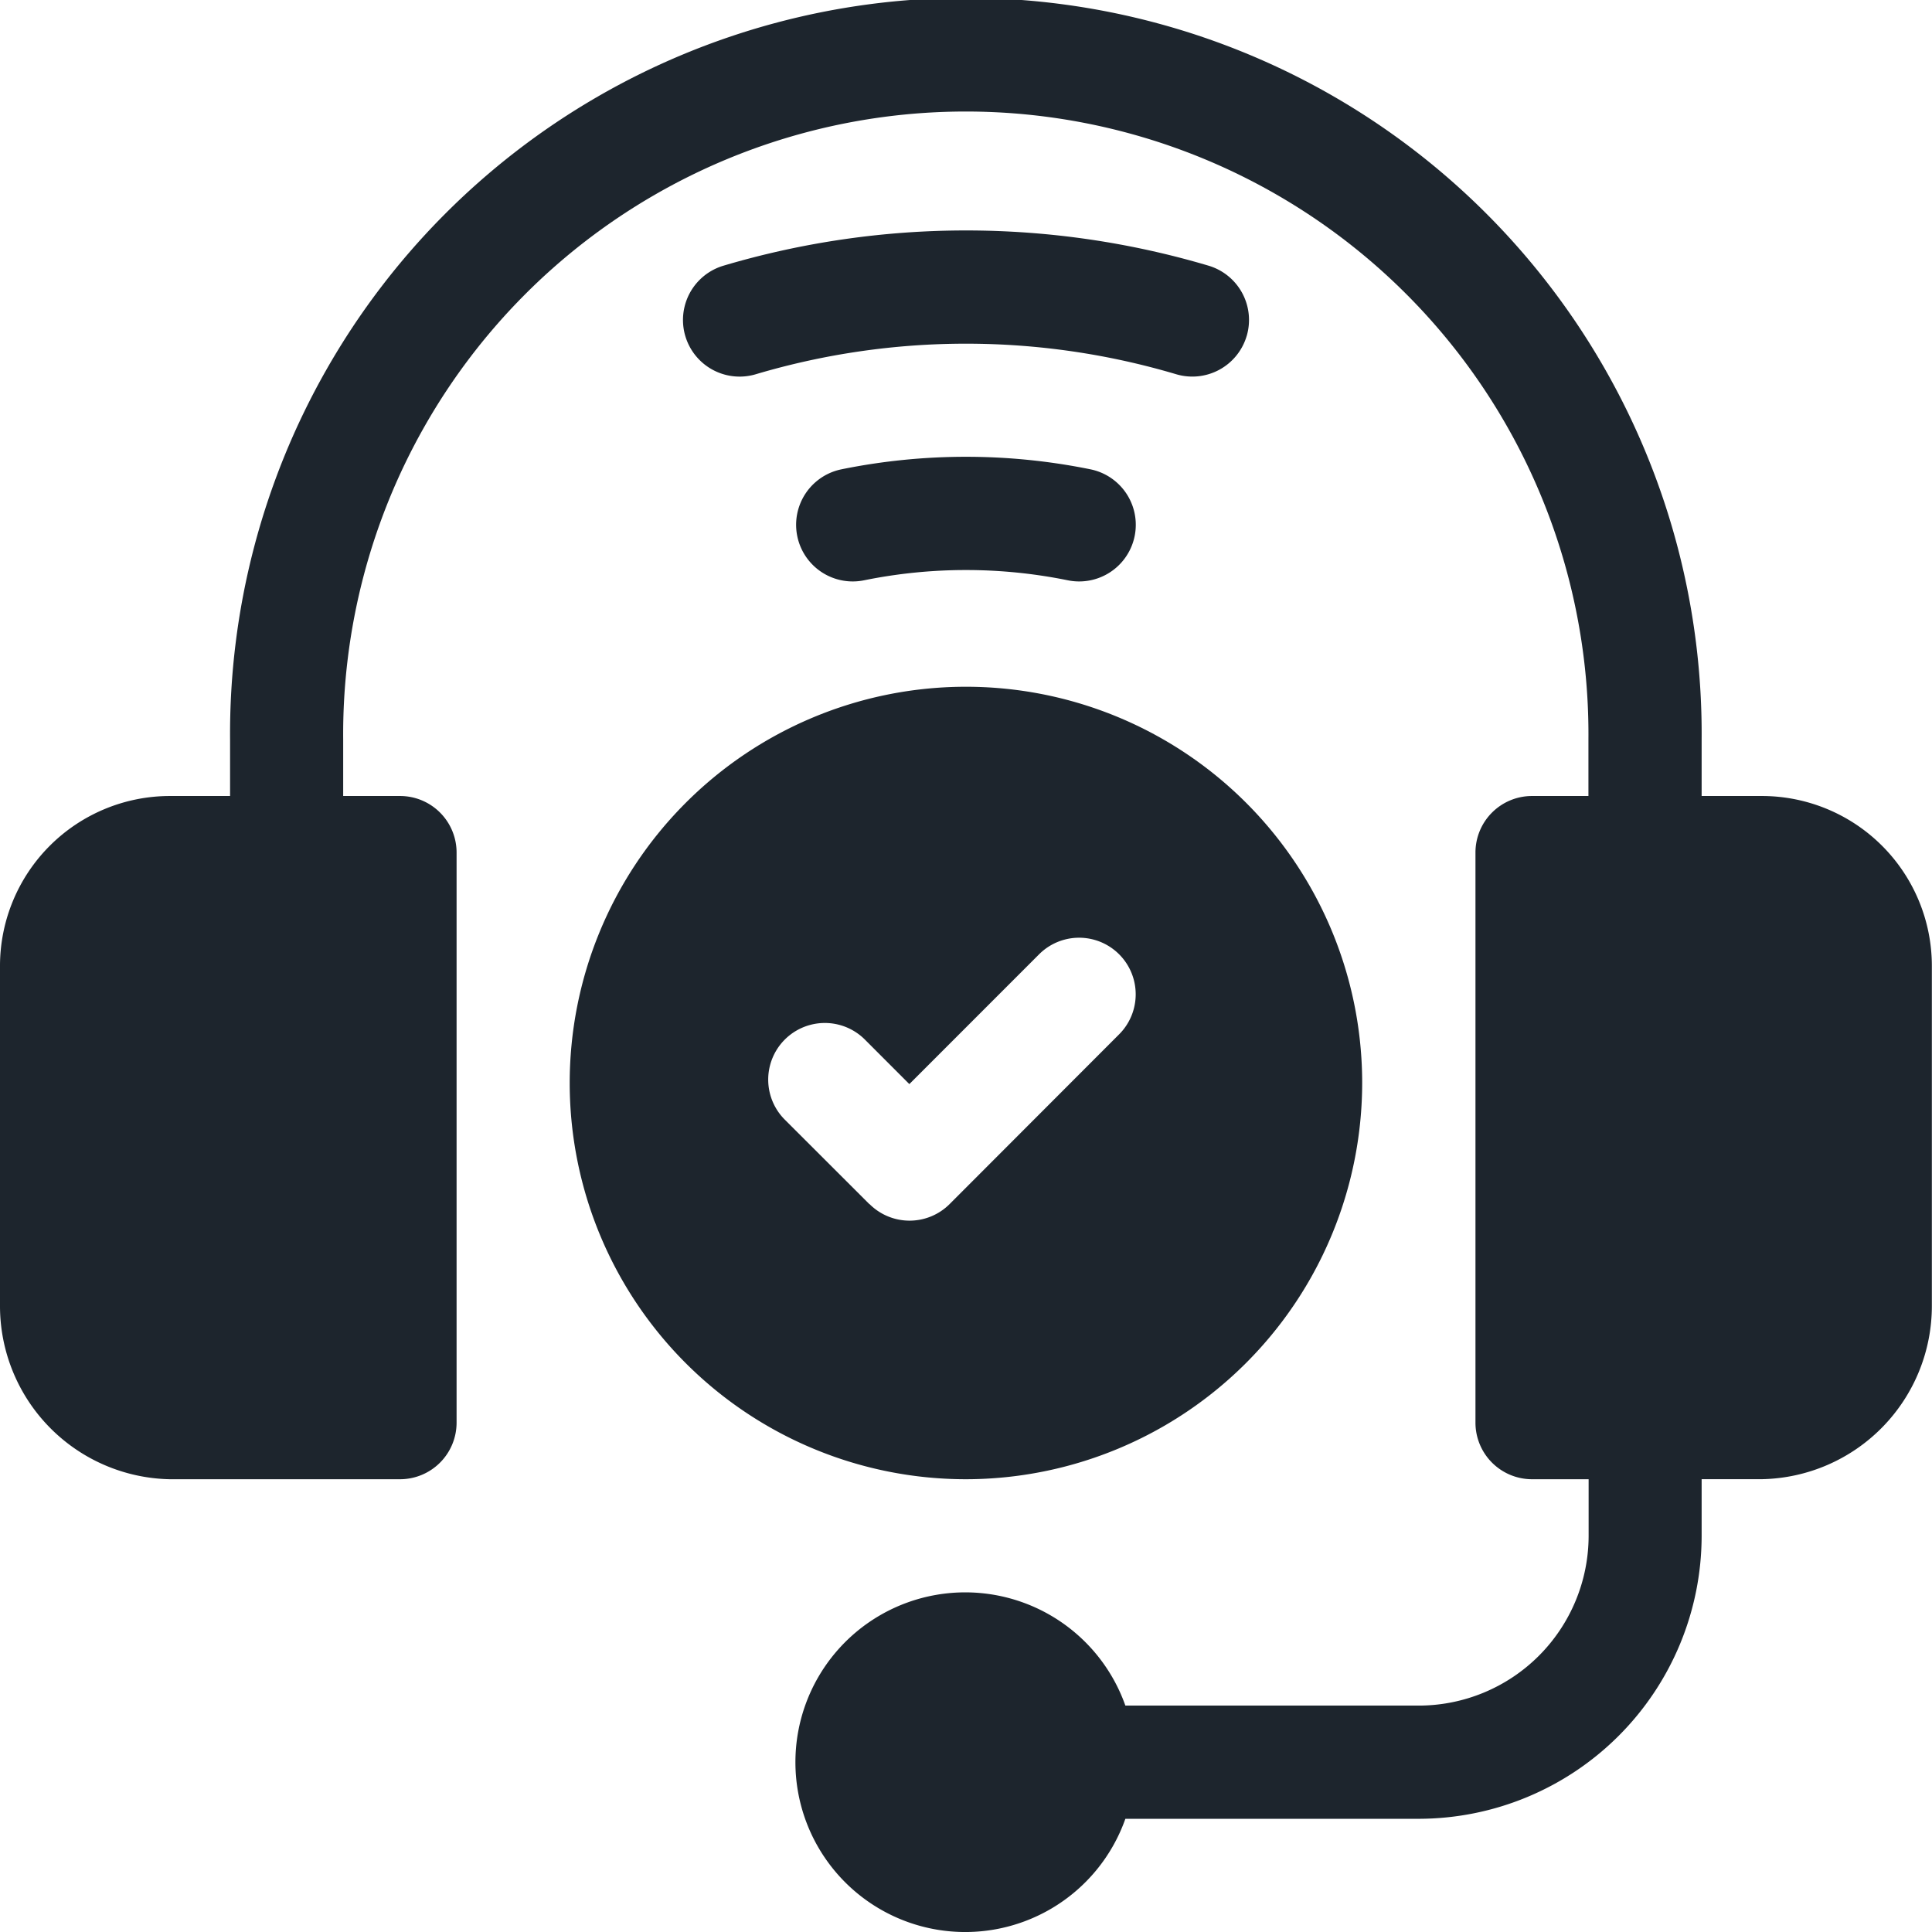
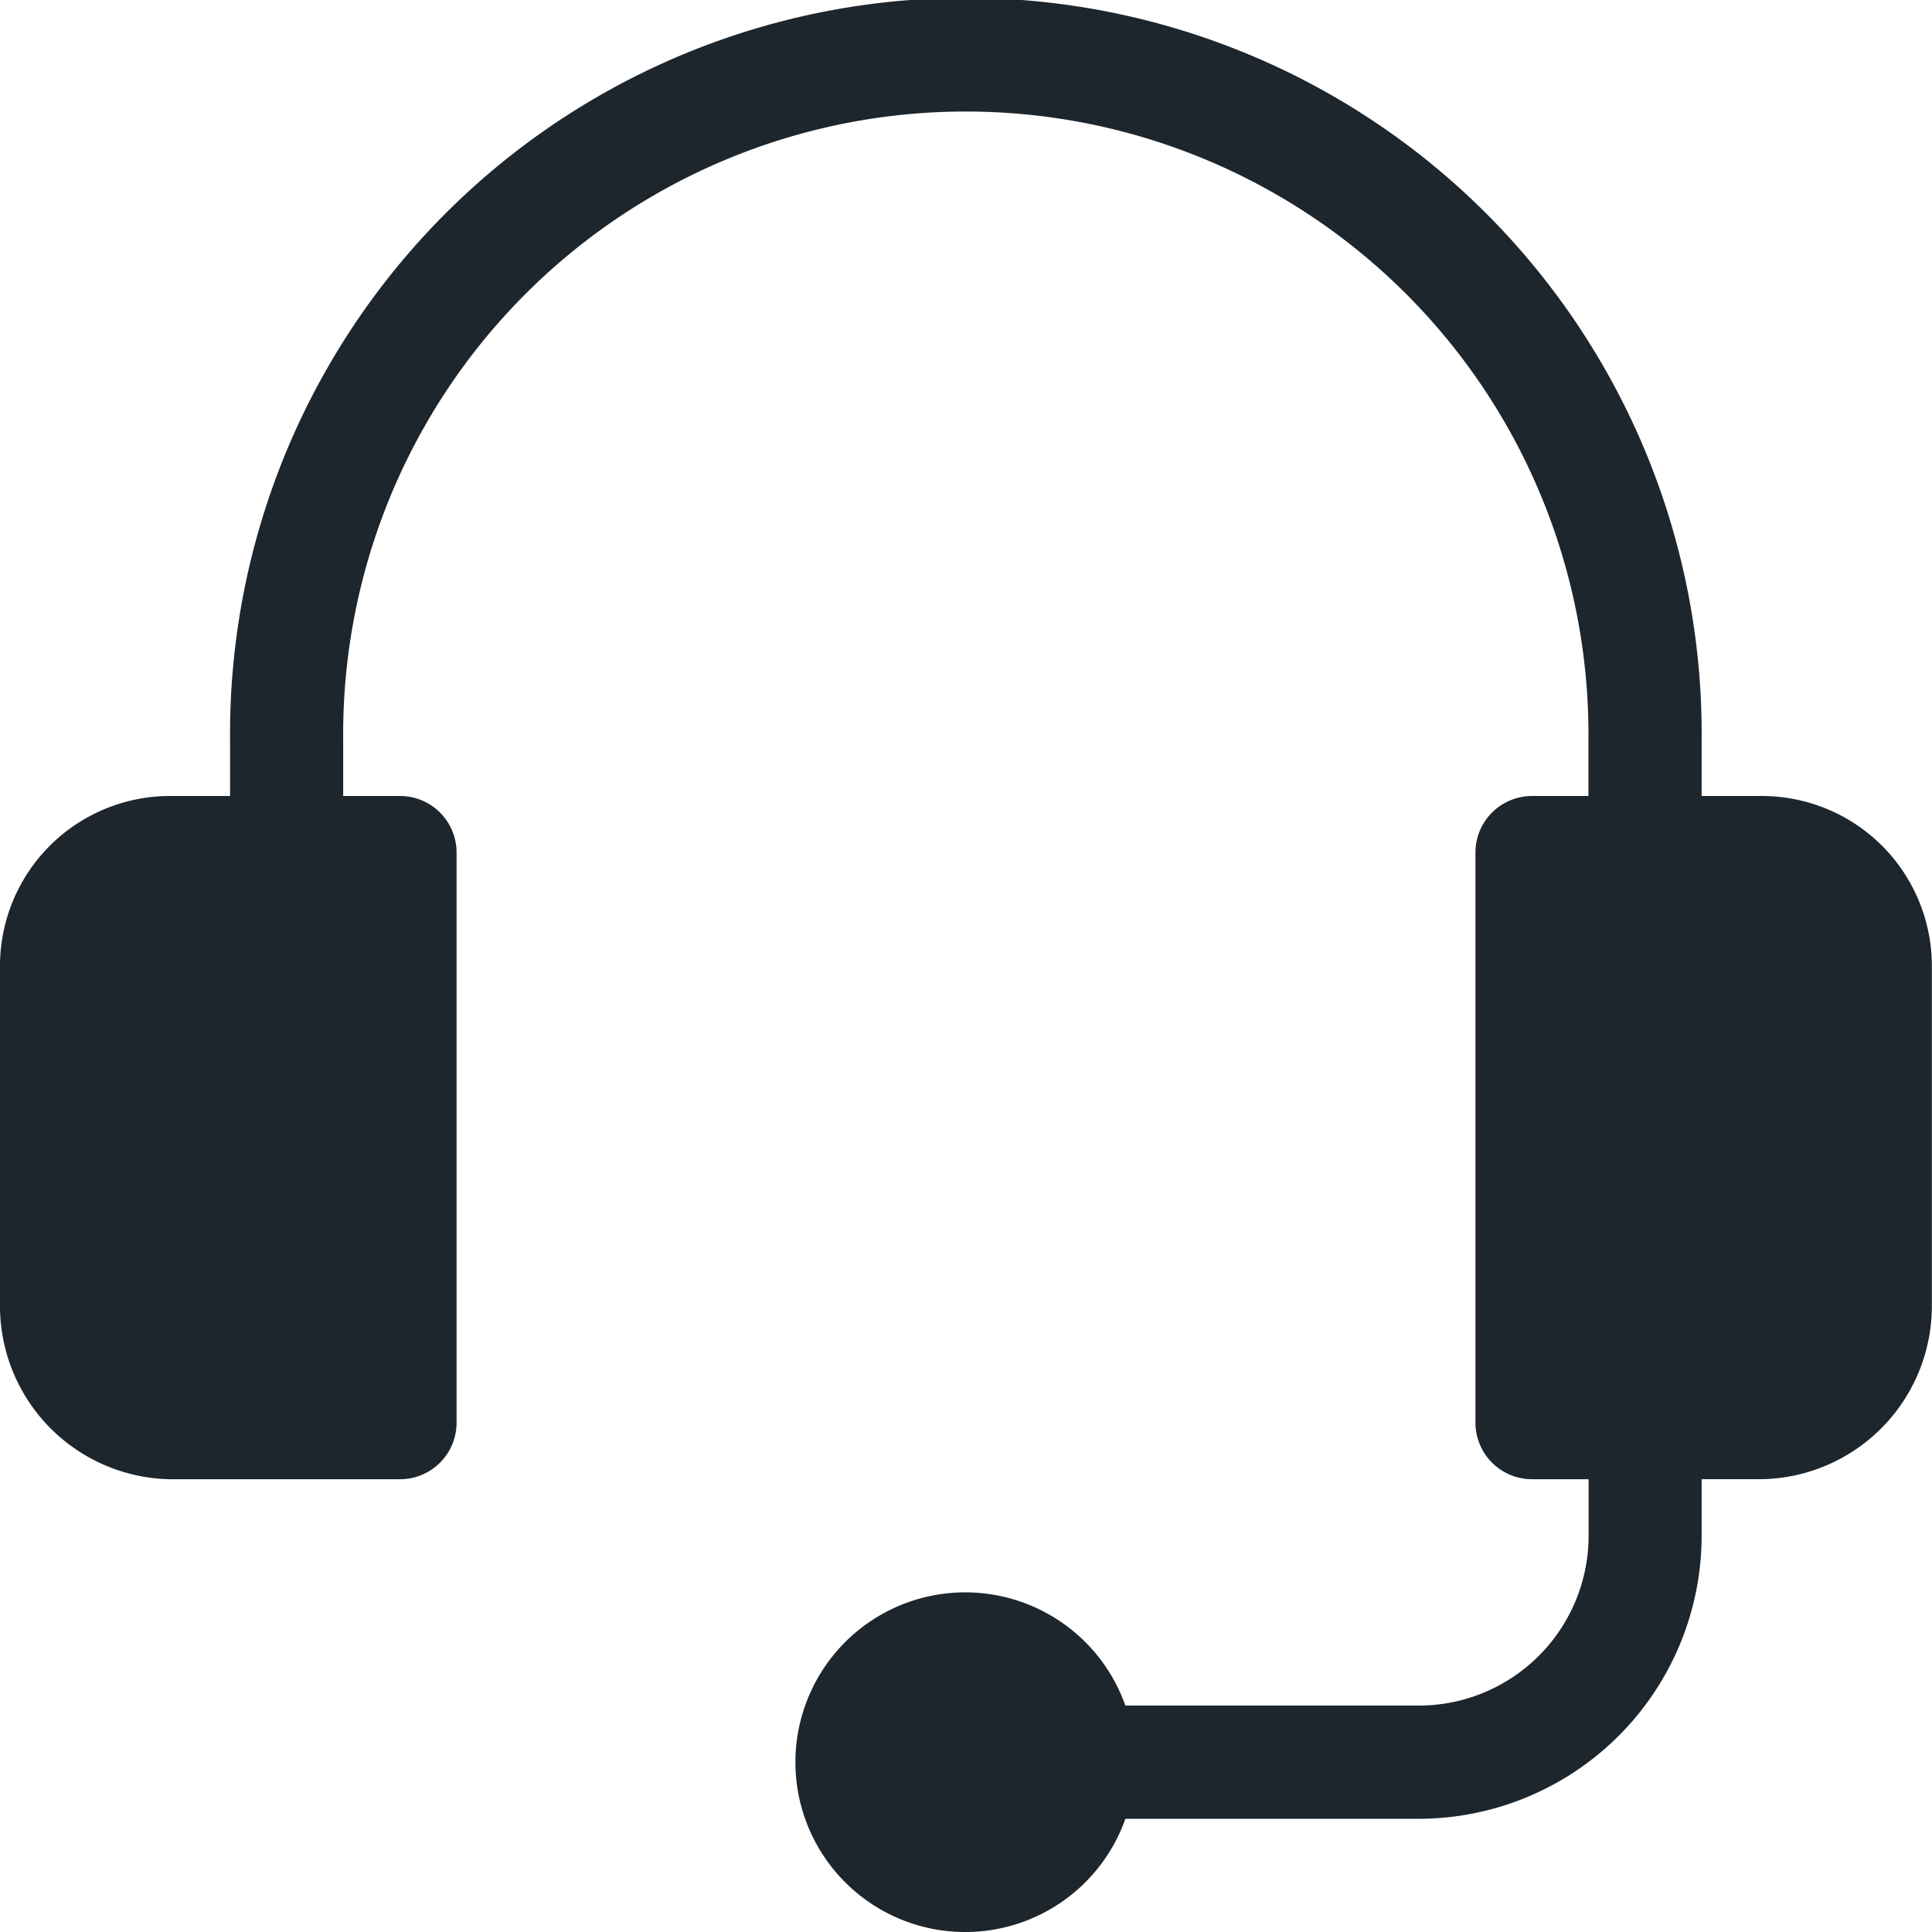
<svg xmlns="http://www.w3.org/2000/svg" width="40.533" height="40.533" viewBox="0 0 40.533 40.533">
-   <path d="M78.993,24.879a1.188,1.188,0,0,0-.8-1.476,17.88,17.88,0,0,0-10.176,0,1.188,1.188,0,0,0,.676,2.278,15.485,15.485,0,0,1,8.823,0,1.189,1.189,0,0,0,1.476-.8" transform="translate(-52.838 -17.829)" fill="#1d252d" />
-   <path d="M79.25,45.184a1.188,1.188,0,0,0,.471,2.329,10.714,10.714,0,0,1,4.279,0,1.188,1.188,0,0,0,.471-2.329,13.108,13.108,0,0,0-5.222,0" transform="translate(-61.595 -35.338)" fill="#1d252d" />
  <path d="M36.971,16.7H35.7V15.517a15.437,15.437,0,1,0-30.873,0V16.7H3.563A3.566,3.566,0,0,0,0,20.267v7.125a3.635,3.635,0,0,0,3.563,3.642h4.83a1.187,1.187,0,0,0,1.186-1.188V17.892A1.186,1.186,0,0,0,8.393,16.7H7.2V15.517a13.063,13.063,0,1,1,26.125,0V16.7H32.141a1.186,1.186,0,0,0-1.186,1.187V29.846a1.187,1.187,0,0,0,1.186,1.188h1.188v1.187a3.566,3.566,0,0,1-3.563,3.562H23.61a3.563,3.563,0,1,0,0,2.375h6.157A5.943,5.943,0,0,0,35.7,32.221V31.033h1.267a3.635,3.635,0,0,0,3.563-3.642V20.267A3.566,3.566,0,0,0,36.971,16.7" fill="#1d252d" />
-   <path d="M72.655,75.481a8.313,8.313,0,1,0-8.311,8.392,8.322,8.322,0,0,0,8.311-8.392M62.315,78.1,60.533,76.32a1.188,1.188,0,0,1,1.681-1.679l.941.942,2.722-2.723a1.187,1.187,0,0,1,1.679,1.679L64,78.1a1.189,1.189,0,0,1-1.681,0" transform="translate(-44.077 -52.839)" fill="#1d252d" />
</svg>